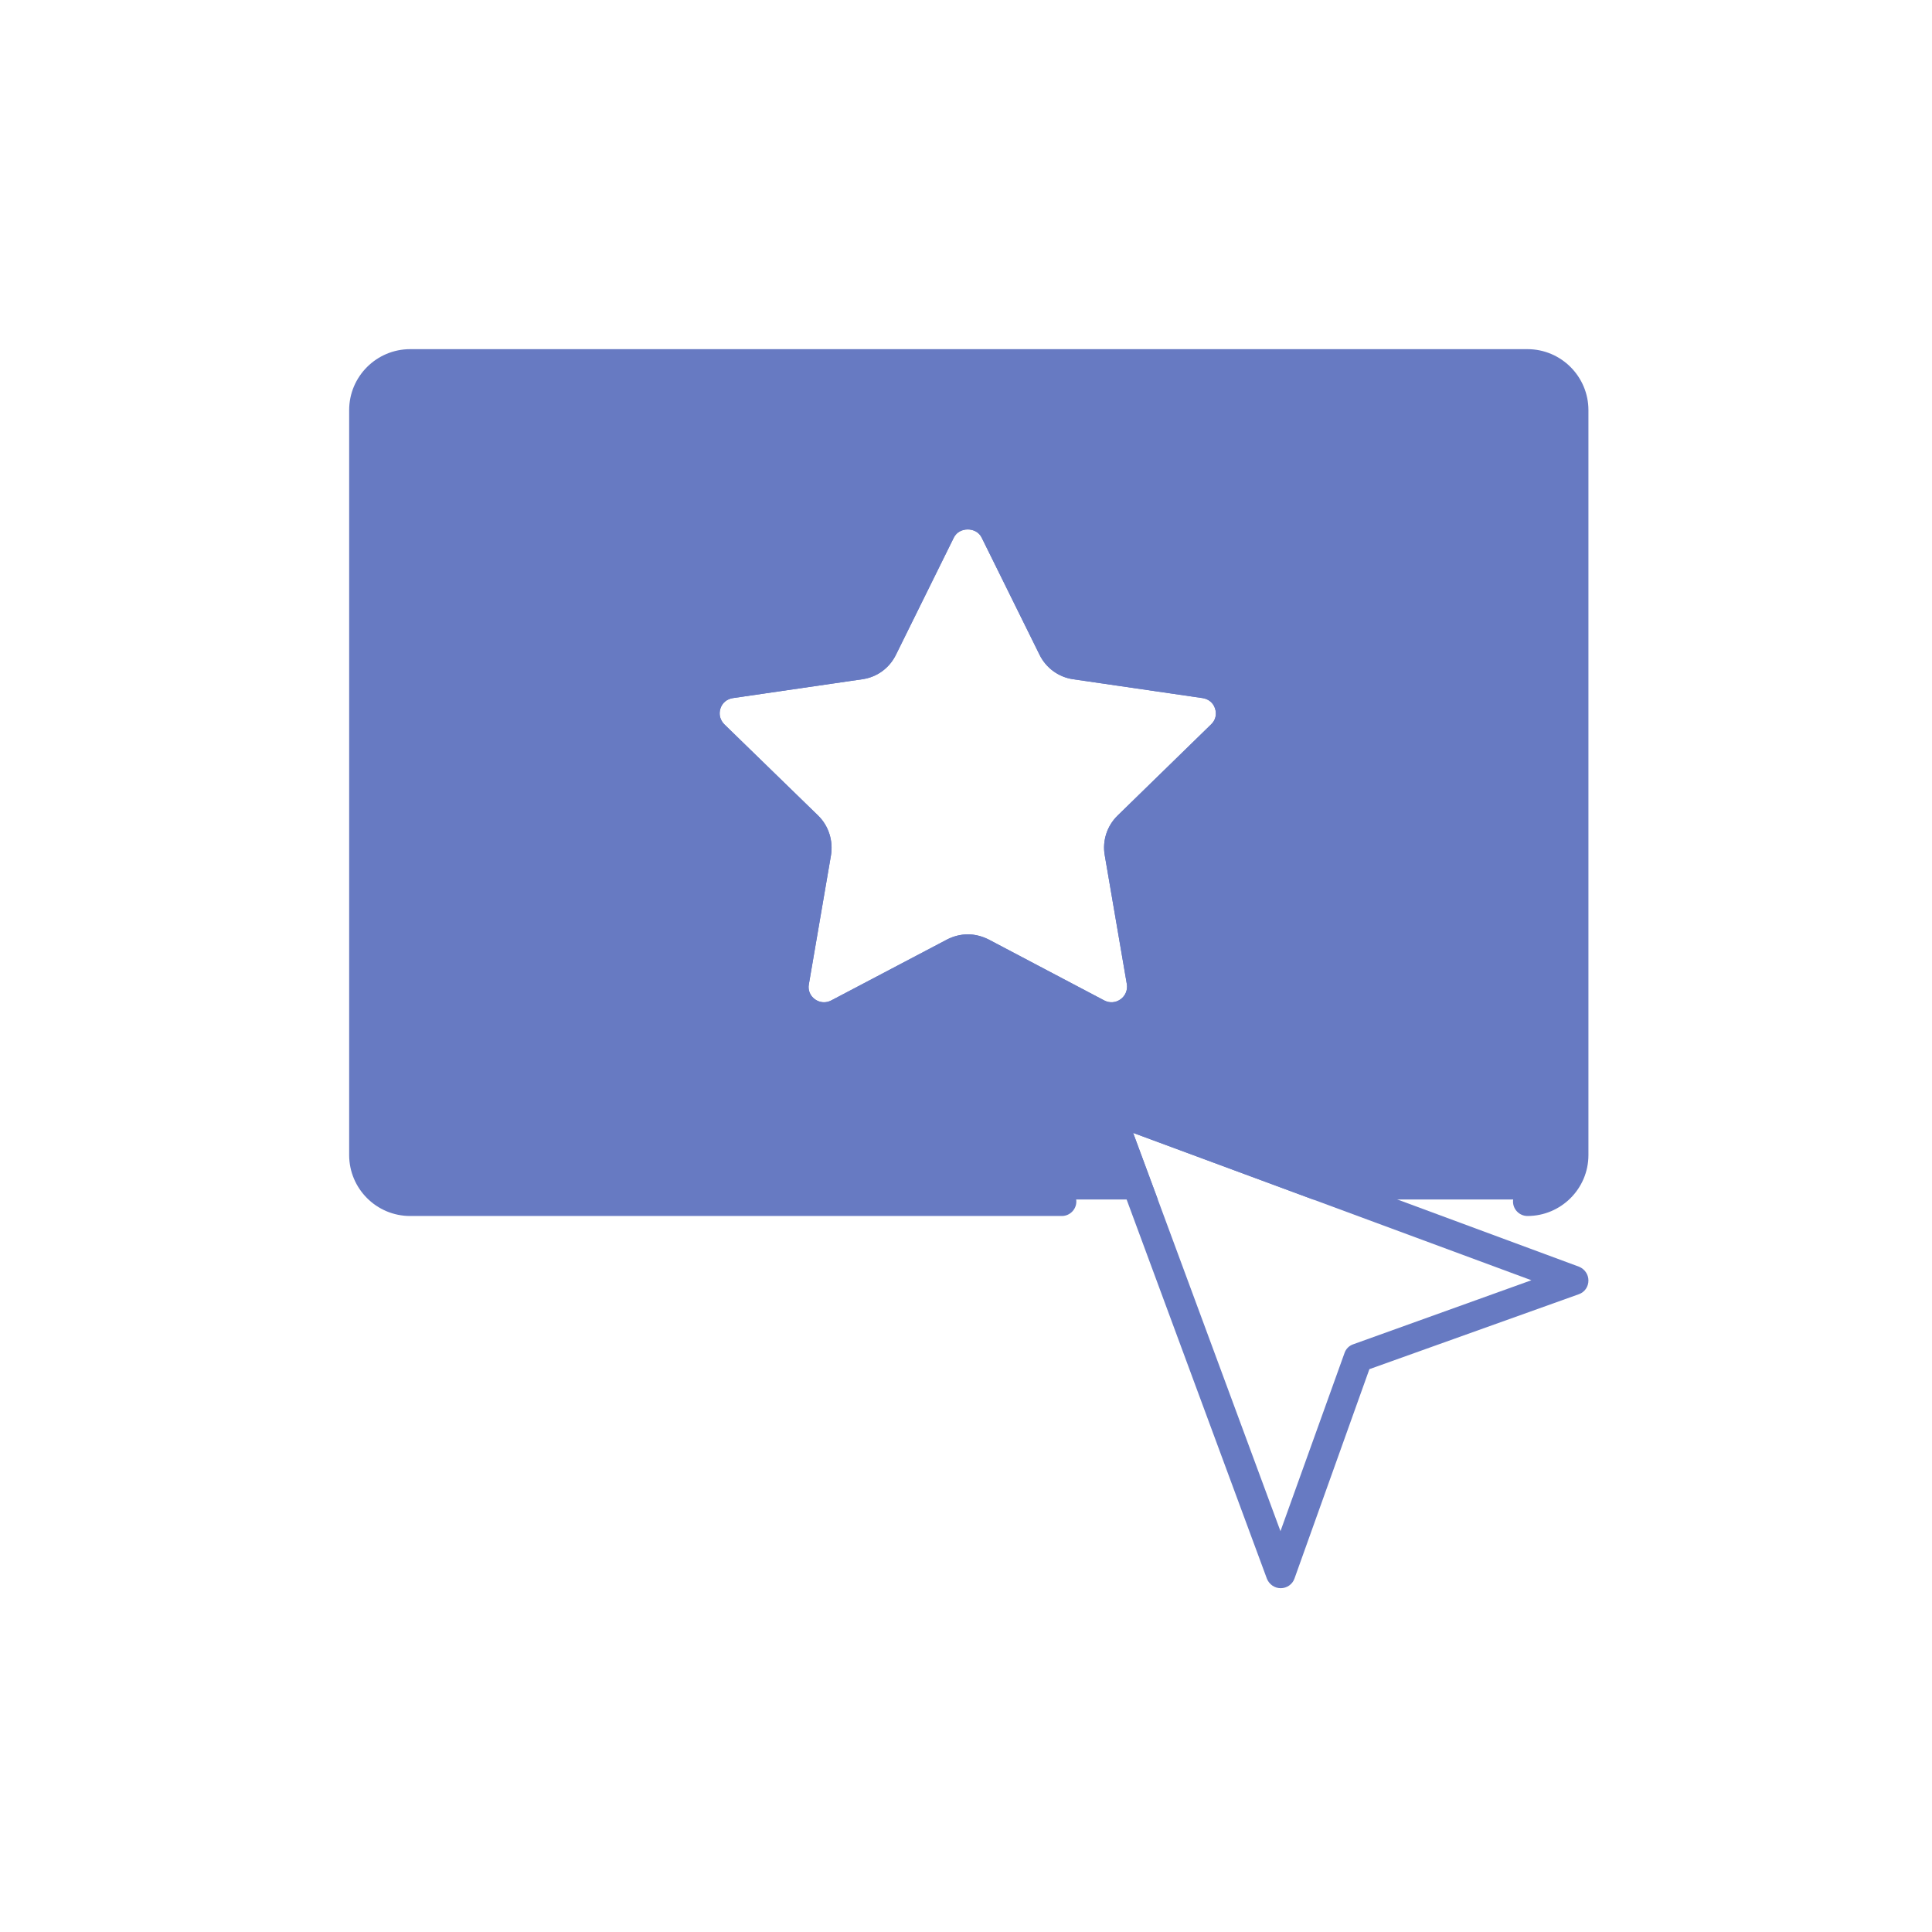
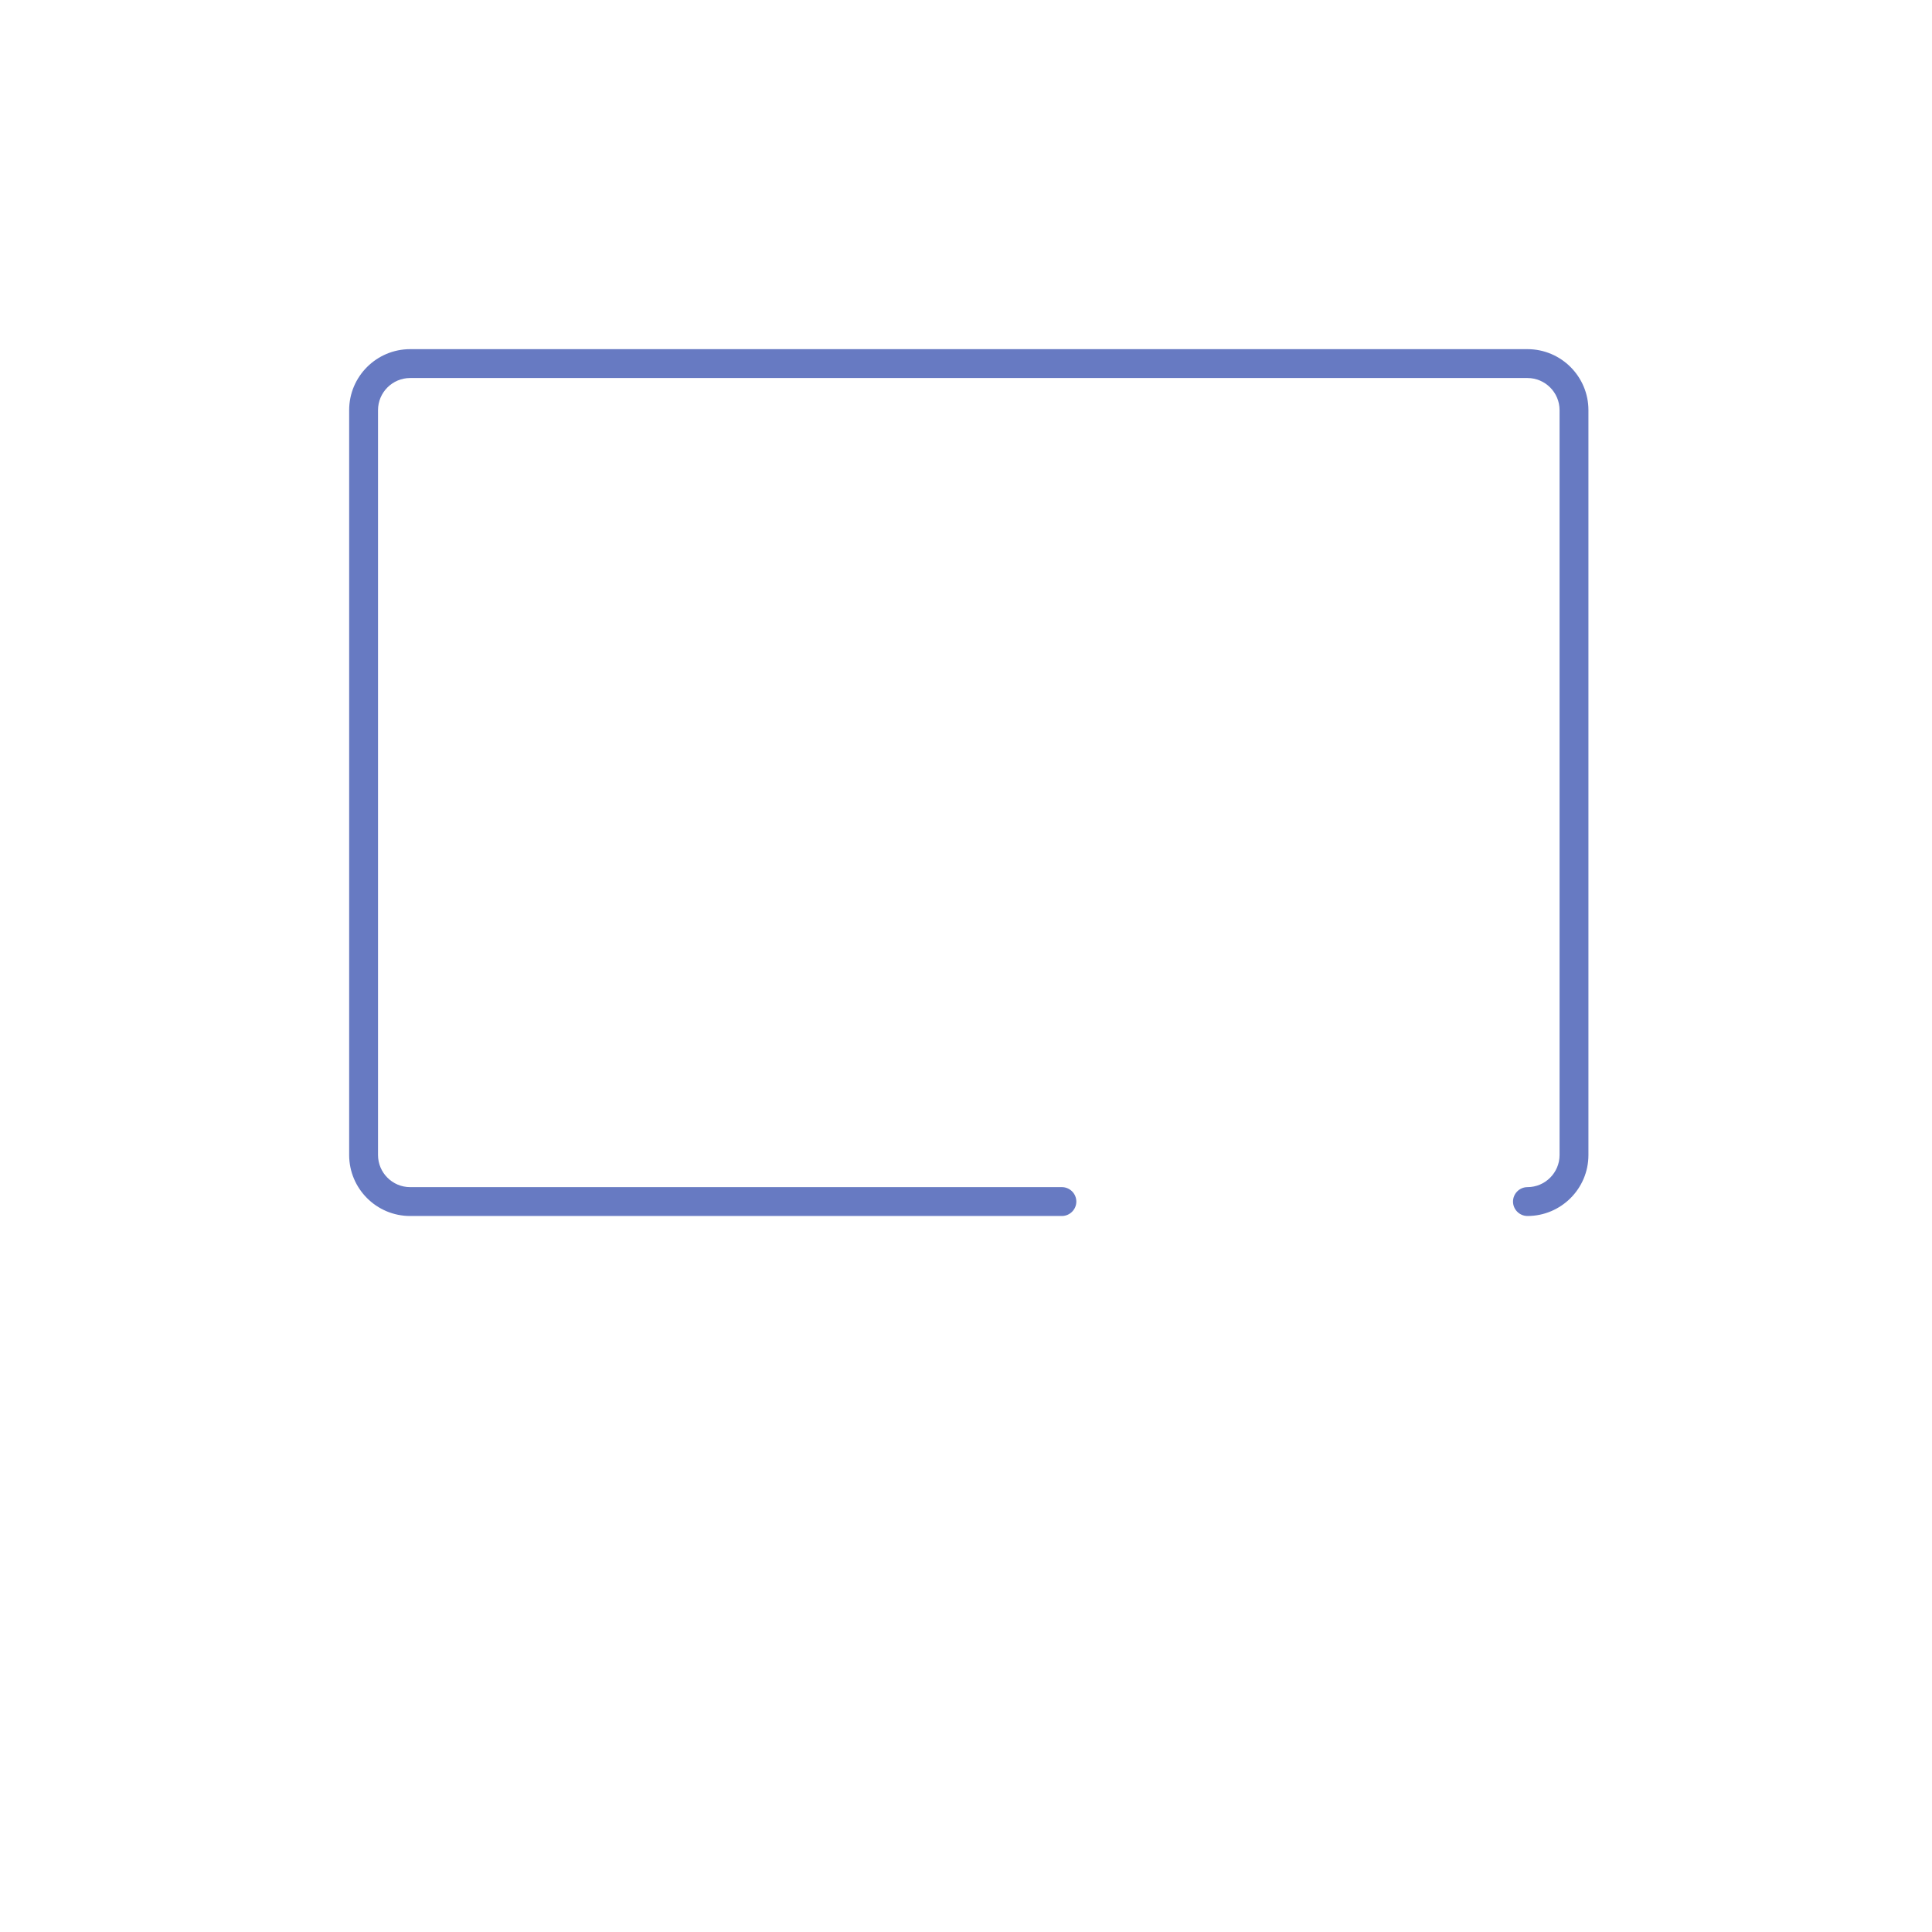
<svg xmlns="http://www.w3.org/2000/svg" width="83" height="83" viewBox="0 0 83 83" fill="none">
-   <path d="M65.16 15.67H17.74C16.51 15.67 15.5 16.68 15.5 17.91V49.29C15.5 50.52 16.51 51.53 17.74 51.53H49.74L48.68 48.67L56.41 51.53H65.16C66.4 51.53 67.4 50.52 67.4 49.29V17.91C67.4 16.68 66.4 15.67 65.16 15.67ZM35.01 42.93C34.8 42.78 34.7 42.53 34.75 42.28L35.7 36.74C35.8 36.12 35.6 35.48 35.15 35.04L31.12 31.12C30.94 30.94 30.87 30.69 30.95 30.44C31.03 30.19 31.23 30.03 31.49 29.99L37.05 29.18C37.68 29.09 38.21 28.7 38.49 28.13L40.98 23.09C41.21 22.63 41.94 22.63 42.17 23.09L44.66 28.13C44.94 28.7 45.48 29.09 46.1 29.18L51.66 29.99C51.92 30.03 52.12 30.19 52.2 30.44C52.28 30.69 52.22 30.94 52.03 31.12L48.01 35.04C47.56 35.48 47.35 36.12 47.46 36.74L48.41 42.28C48.45 42.53 48.35 42.78 48.14 42.93C47.93 43.08 47.67 43.1 47.44 42.98L42.47 40.36C42.19 40.22 41.88 40.14 41.58 40.14C41.28 40.14 40.96 40.22 40.69 40.36L35.71 42.98C35.48 43.1 35.22 43.08 35.01 42.93Z" fill="#677AC2" />
-   <path d="M67.84 54.42L60.03 51.53L47.84 47.02C47.61 46.94 47.35 46.99 47.18 47.17C47.01 47.34 46.95 47.6 47.03 47.83L48.4 51.53L54.43 67.83C54.53 68.07 54.76 68.23 55.02 68.23C55.28 68.23 55.52 68.07 55.61 67.82L58.83 58.82L67.83 55.6C68.08 55.51 68.24 55.28 68.24 55.01C68.24 54.75 68.08 54.52 67.84 54.42ZM58.14 57.75C57.96 57.81 57.82 57.95 57.76 58.13L55.01 65.78L49.74 51.53L48.68 48.67L56.41 51.53L65.79 55L58.14 57.75Z" fill="#677AC2" />
  <path d="M65.62 52.24C65.28 52.24 65 51.96 65 51.62C65 51.28 65.28 51 65.62 51C66.38 51 67 50.38 67 49.62V17.62C67 16.86 66.38 16.24 65.62 16.24H17.62C16.86 16.24 16.24 16.86 16.24 17.62V49.62C16.24 50.38 16.86 51 17.62 51H45.62C45.96 51 46.24 51.28 46.24 51.62C46.24 51.96 45.96 52.24 45.62 52.24H17.62C16.17 52.24 15 51.06 15 49.62V17.62C15 16.17 16.18 15 17.62 15H65.62C67.07 15 68.24 16.18 68.24 17.62V49.62C68.24 51.07 67.06 52.24 65.62 52.24Z" fill="#677AC2" />
-   <path d="M52.9 32.02C53.43 31.5 53.62 30.75 53.39 30.05C53.16 29.36 52.57 28.86 51.84 28.75L46.28 27.94C46.07 27.91 45.88 27.78 45.78 27.58L43.29 22.54C42.97 21.88 42.31 21.47 41.58 21.47C40.85 21.47 40.18 21.88 39.86 22.54L37.37 27.58C37.28 27.78 37.09 27.91 36.87 27.94L31.31 28.75C30.58 28.86 29.99 29.36 29.76 30.05C29.54 30.75 29.72 31.5 30.25 32.02L34.27 35.94C34.43 36.09 34.5 36.31 34.46 36.53L33.51 42.07C33.39 42.79 33.68 43.51 34.28 43.94C34.87 44.37 35.64 44.43 36.29 44.08L41.27 41.47C41.46 41.37 41.69 41.37 41.89 41.47L46.86 44.09C47.14 44.23 47.45 44.31 47.75 44.31C48.15 44.31 48.54 44.18 48.88 43.94C49.47 43.51 49.76 42.79 49.64 42.07L48.69 36.53C48.65 36.31 48.72 36.09 48.88 35.94L52.9 32.02ZM47.46 36.74L48.41 42.28C48.45 42.53 48.35 42.78 48.14 42.93C47.93 43.08 47.67 43.1 47.44 42.98L42.47 40.36C42.19 40.22 41.88 40.14 41.58 40.14C41.28 40.14 40.96 40.22 40.69 40.36L35.71 42.98C35.48 43.1 35.22 43.08 35.01 42.93C34.8 42.78 34.7 42.53 34.75 42.28L35.7 36.74C35.8 36.12 35.6 35.48 35.15 35.04L31.12 31.12C30.94 30.94 30.87 30.69 30.95 30.44C31.03 30.19 31.23 30.03 31.49 29.99L37.05 29.18C37.68 29.09 38.21 28.7 38.49 28.13L40.98 23.09C41.21 22.63 41.94 22.63 42.17 23.09L44.66 28.13C44.94 28.7 45.48 29.09 46.1 29.18L51.66 29.99C51.92 30.03 52.12 30.19 52.2 30.44C52.28 30.69 52.22 30.94 52.03 31.12L48.01 35.04C47.56 35.48 47.35 36.12 47.46 36.74Z" fill="#677AC2" />
</svg>